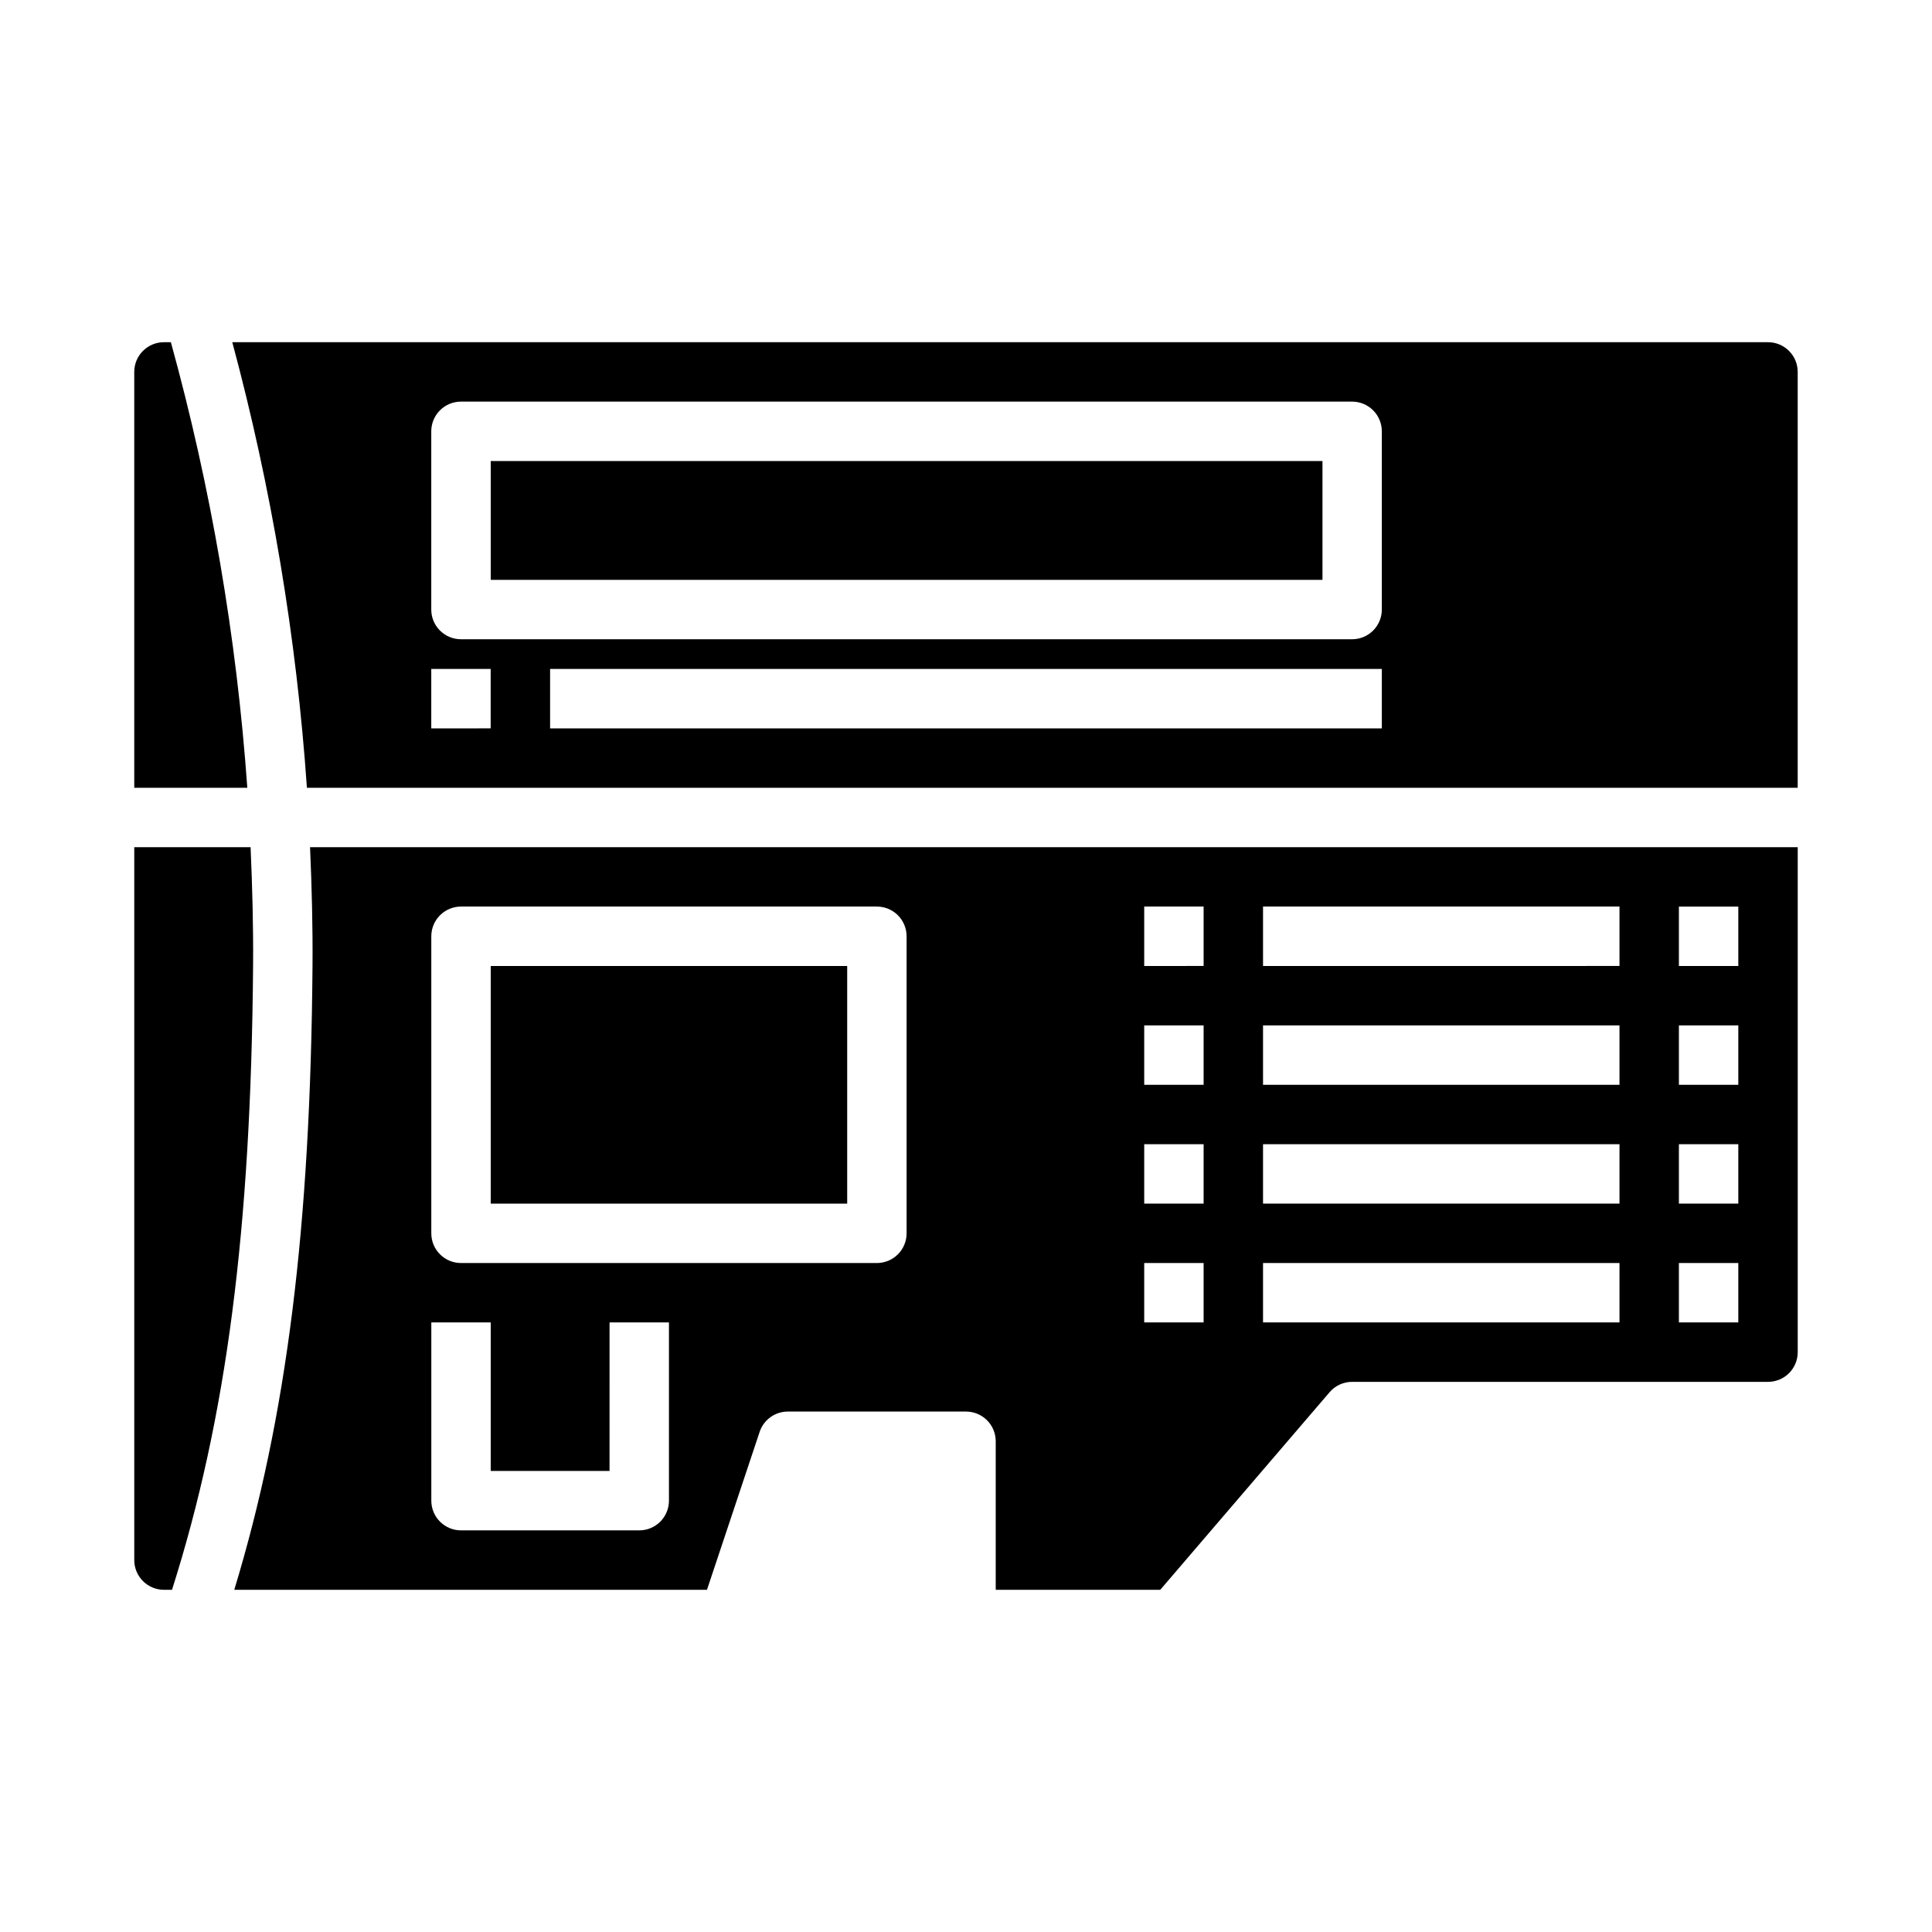
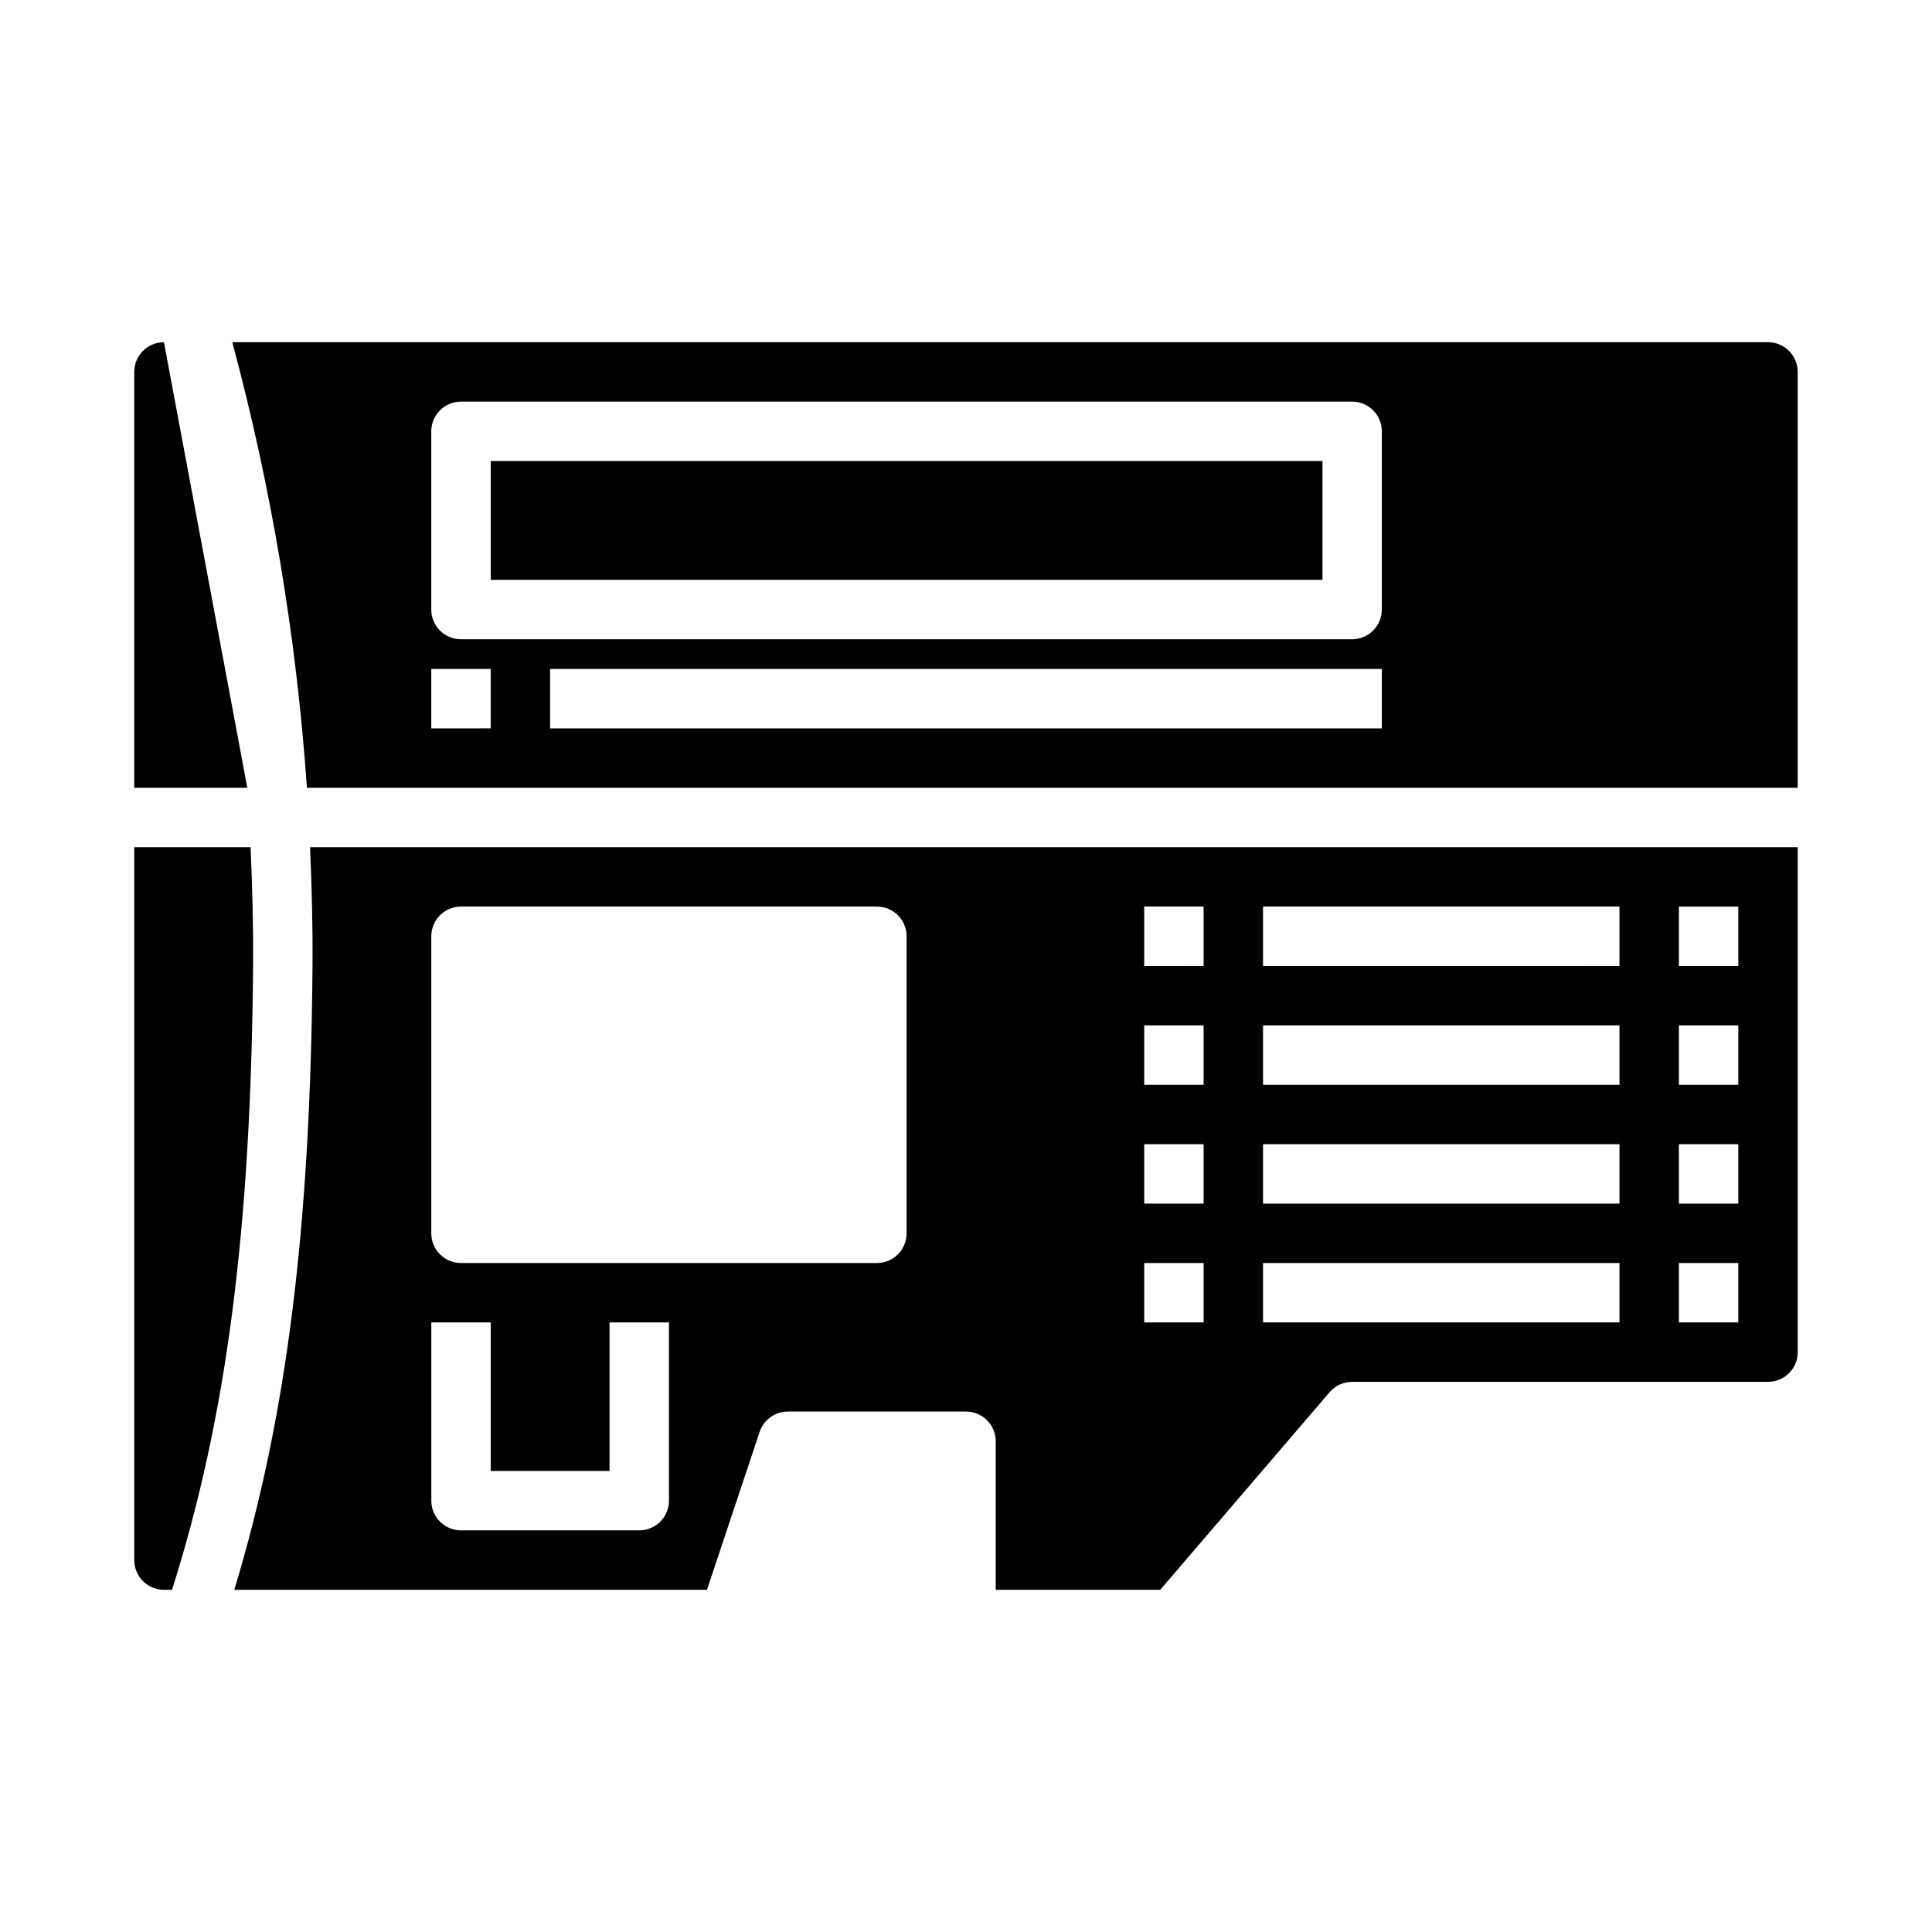
<svg xmlns="http://www.w3.org/2000/svg" fill="#000000" width="800px" height="800px" version="1.1" viewBox="144 144 512 512">
  <g>
    <path d="m210.41 368.51h-30.828v188.93c0 2.09 0.828 4.09 2.305 5.566 1.477 1.477 3.481 2.309 5.566 2.309h2.133c14.469-45.574 20.934-95.473 21.484-165.38 0.086-10.484-0.203-20.961-0.66-31.422z" />
    <path d="m451.48 565.31 44.871-52.355v-0.004c1.496-1.746 3.684-2.75 5.984-2.746h110.21c2.09 0 4.09-0.828 5.566-2.305 1.477-1.477 2.305-3.481 2.305-5.566v-133.82h-394.25c0.457 10.5 0.738 21.02 0.652 31.551-0.543 69.156-6.801 119.4-20.734 165.25h125.27l13.957-41.848c1.07-3.215 4.074-5.383 7.461-5.387h47.234c2.086 0 4.09 0.832 5.566 2.305 1.477 1.477 2.305 3.481 2.305 5.566v39.359zm-130.2-23.617c0 2.086-0.828 4.09-2.305 5.566-1.477 1.477-3.481 2.305-5.566 2.305h-47.23c-4.348 0-7.875-3.523-7.875-7.871v-47.234h15.742v39.359h31.488l0.004-39.359h15.742zm62.977-70.848c0 2.086-0.828 4.09-2.305 5.566-1.477 1.477-3.481 2.305-5.566 2.305h-110.21c-4.348 0-7.875-3.523-7.875-7.871v-78.723c0-4.348 3.527-7.871 7.875-7.871h110.21c2.086 0 4.09 0.828 5.566 2.305 1.477 1.477 2.305 3.481 2.305 5.566zm204.67-86.594h15.742v15.742l-15.742 0.004zm0 31.488h15.742v15.742l-15.742 0.004zm0 31.488h15.742v15.742l-15.742 0.004zm0 31.488h15.742v15.742h-15.742zm-110.21-94.465h94.465v15.742l-94.465 0.004zm0 31.488h94.465v15.742l-94.465 0.004zm0 31.488h94.465v15.742l-94.465 0.004zm0 31.488h94.465v15.742h-94.465zm-31.488-94.465h15.742v15.742l-15.742 0.004zm0 31.488h15.742v15.742l-15.742 0.004zm0 31.488h15.742v15.742l-15.742 0.004zm0 31.488h15.742v15.742h-15.742z" />
    <path d="m274.05 266.18h220.42v31.488h-220.42z" />
-     <path d="m274.05 400h94.465v62.977h-94.465z" />
-     <path d="m187.45 234.69c-4.348 0-7.871 3.523-7.871 7.871v110.21h29.961c-2.828-39.934-9.613-79.488-20.254-118.08z" />
+     <path d="m187.45 234.69c-4.348 0-7.871 3.523-7.871 7.871v110.21h29.961z" />
    <path d="m620.41 352.77v-110.21c0-2.09-0.828-4.09-2.305-5.566-1.477-1.477-3.477-2.305-5.566-2.305h-406.98c10.387 38.629 17.012 78.172 19.777 118.08zm-110.21-15.742h-220.42v-15.746h220.42zm-251.91-78.723c0-4.348 3.527-7.871 7.875-7.871h236.16c2.086 0 4.09 0.828 5.566 2.305 1.477 1.477 2.305 3.481 2.305 5.566v47.234c0 2.086-0.828 4.09-2.305 5.566-1.477 1.477-3.481 2.305-5.566 2.305h-236.16c-4.348 0-7.875-3.523-7.875-7.871zm0 62.977h15.742v15.742l-15.742 0.004z" />
  </g>
</svg>